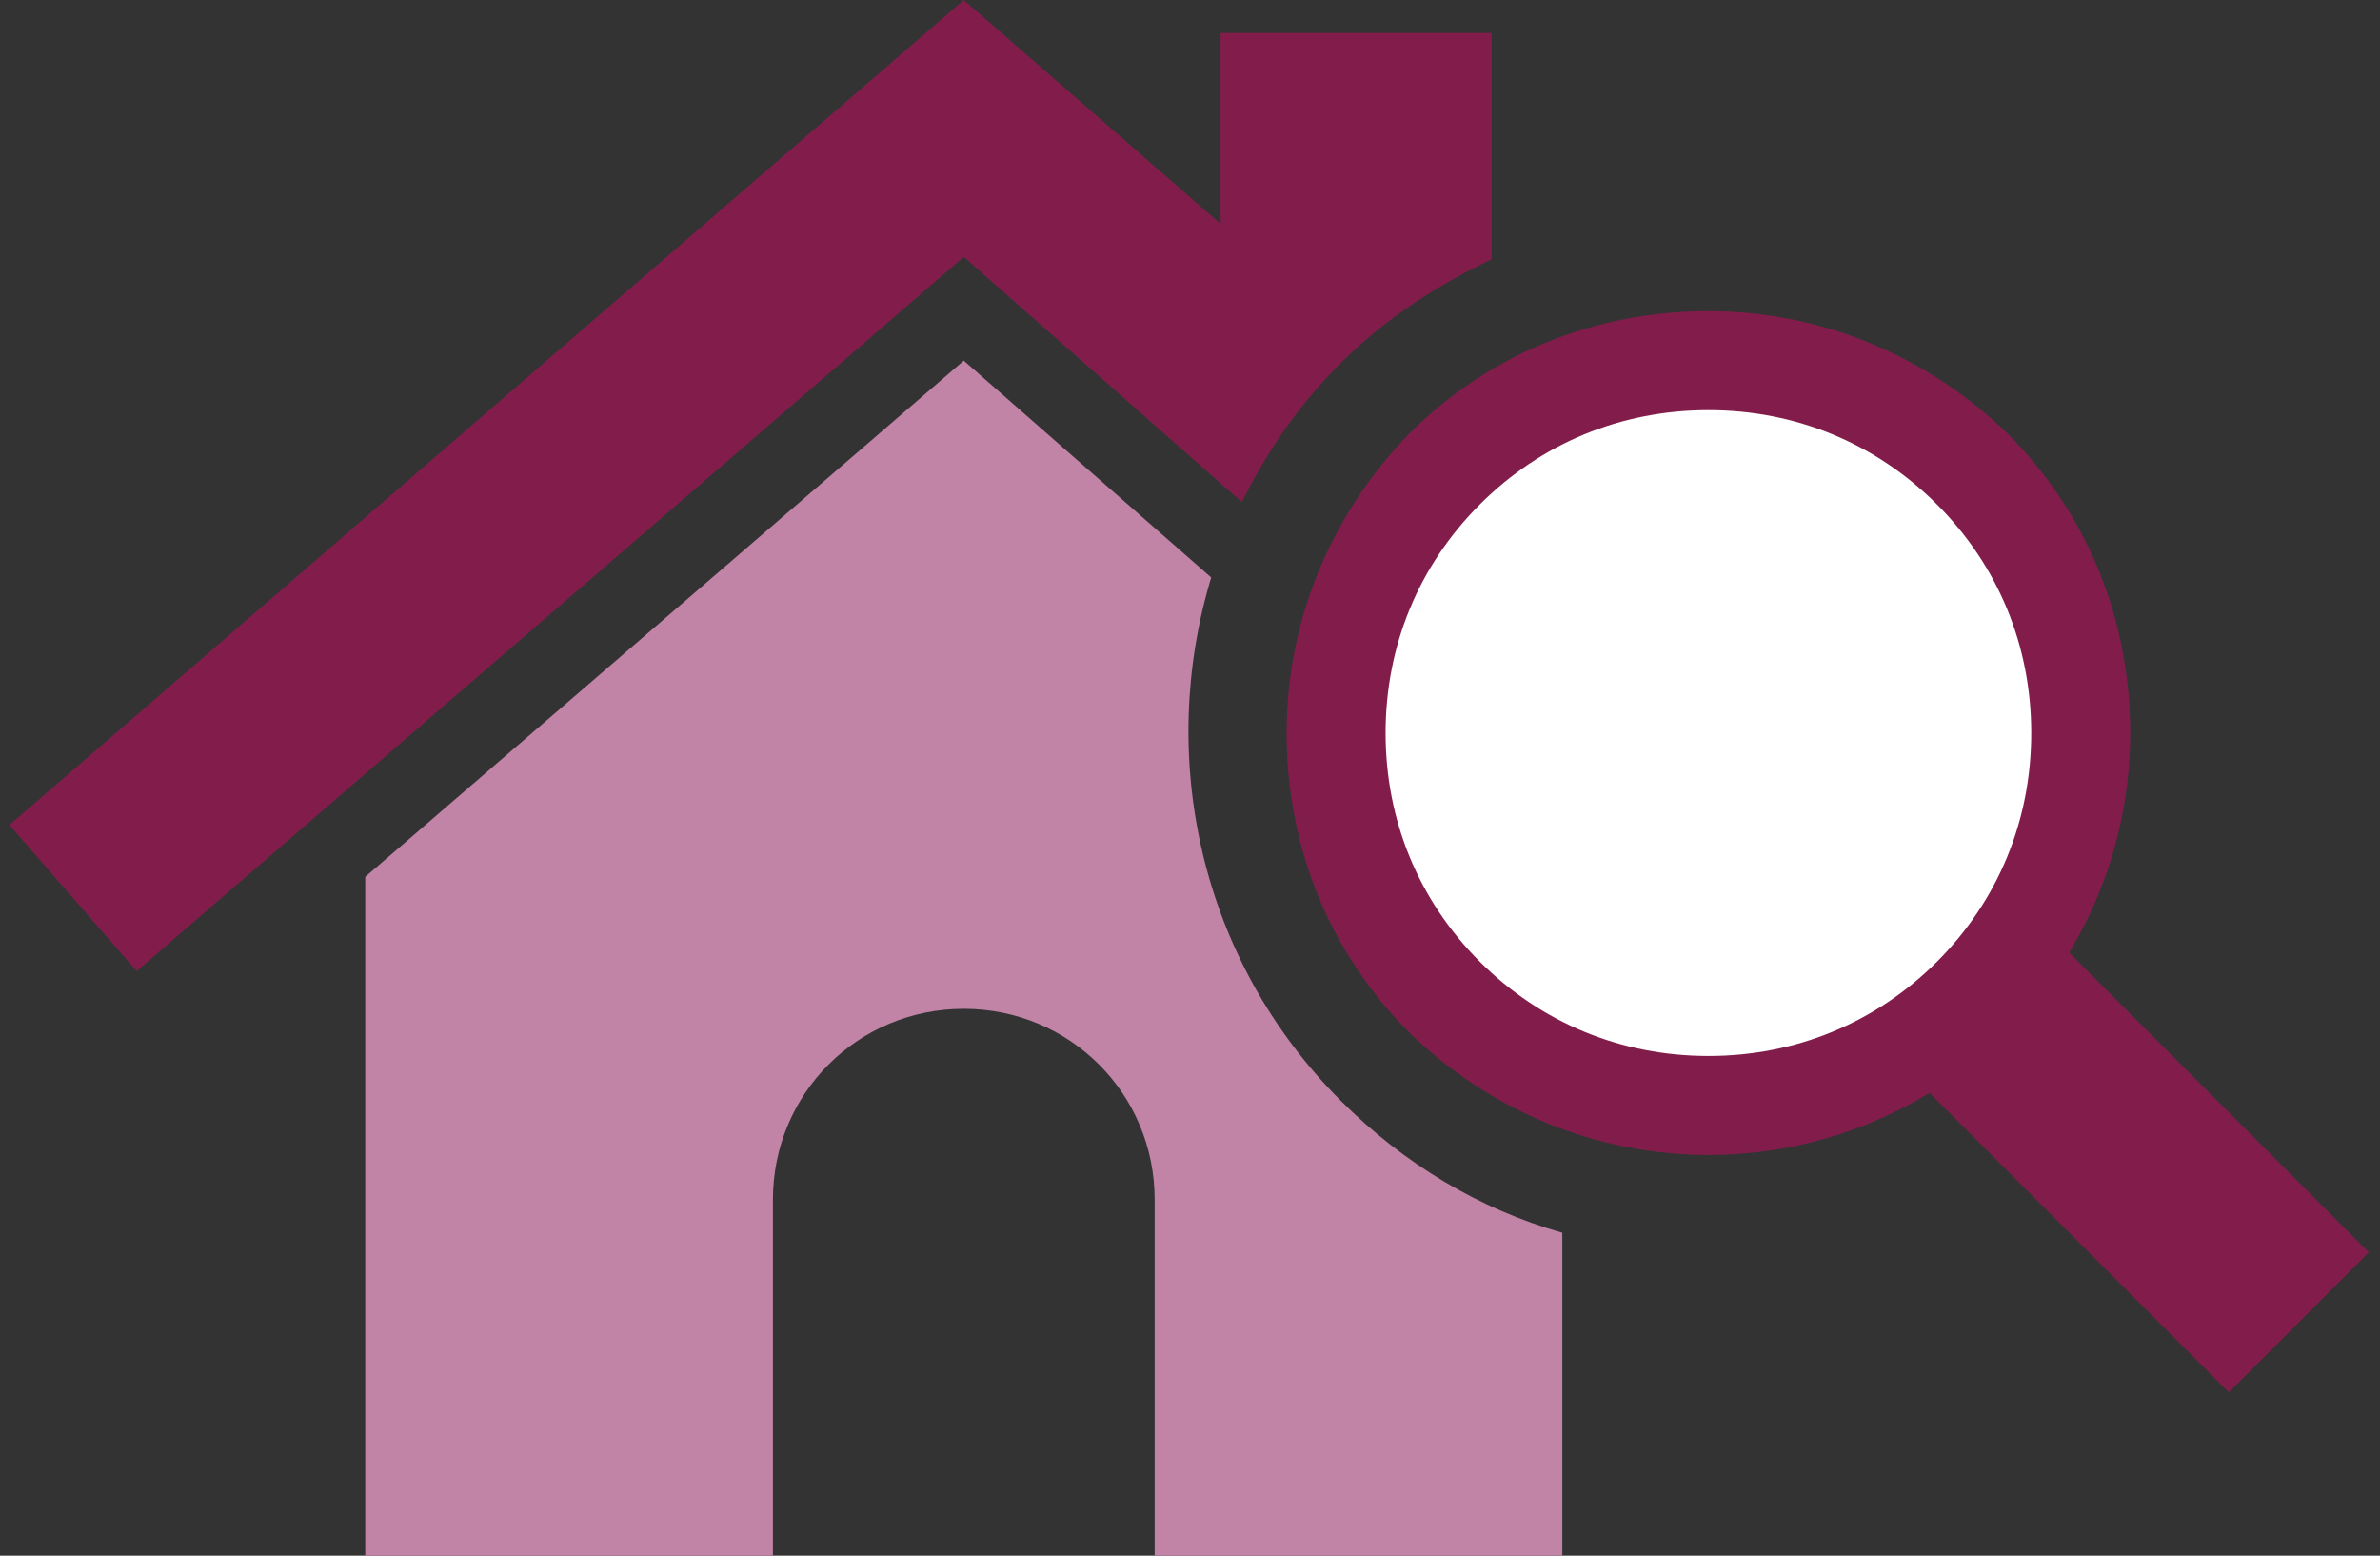
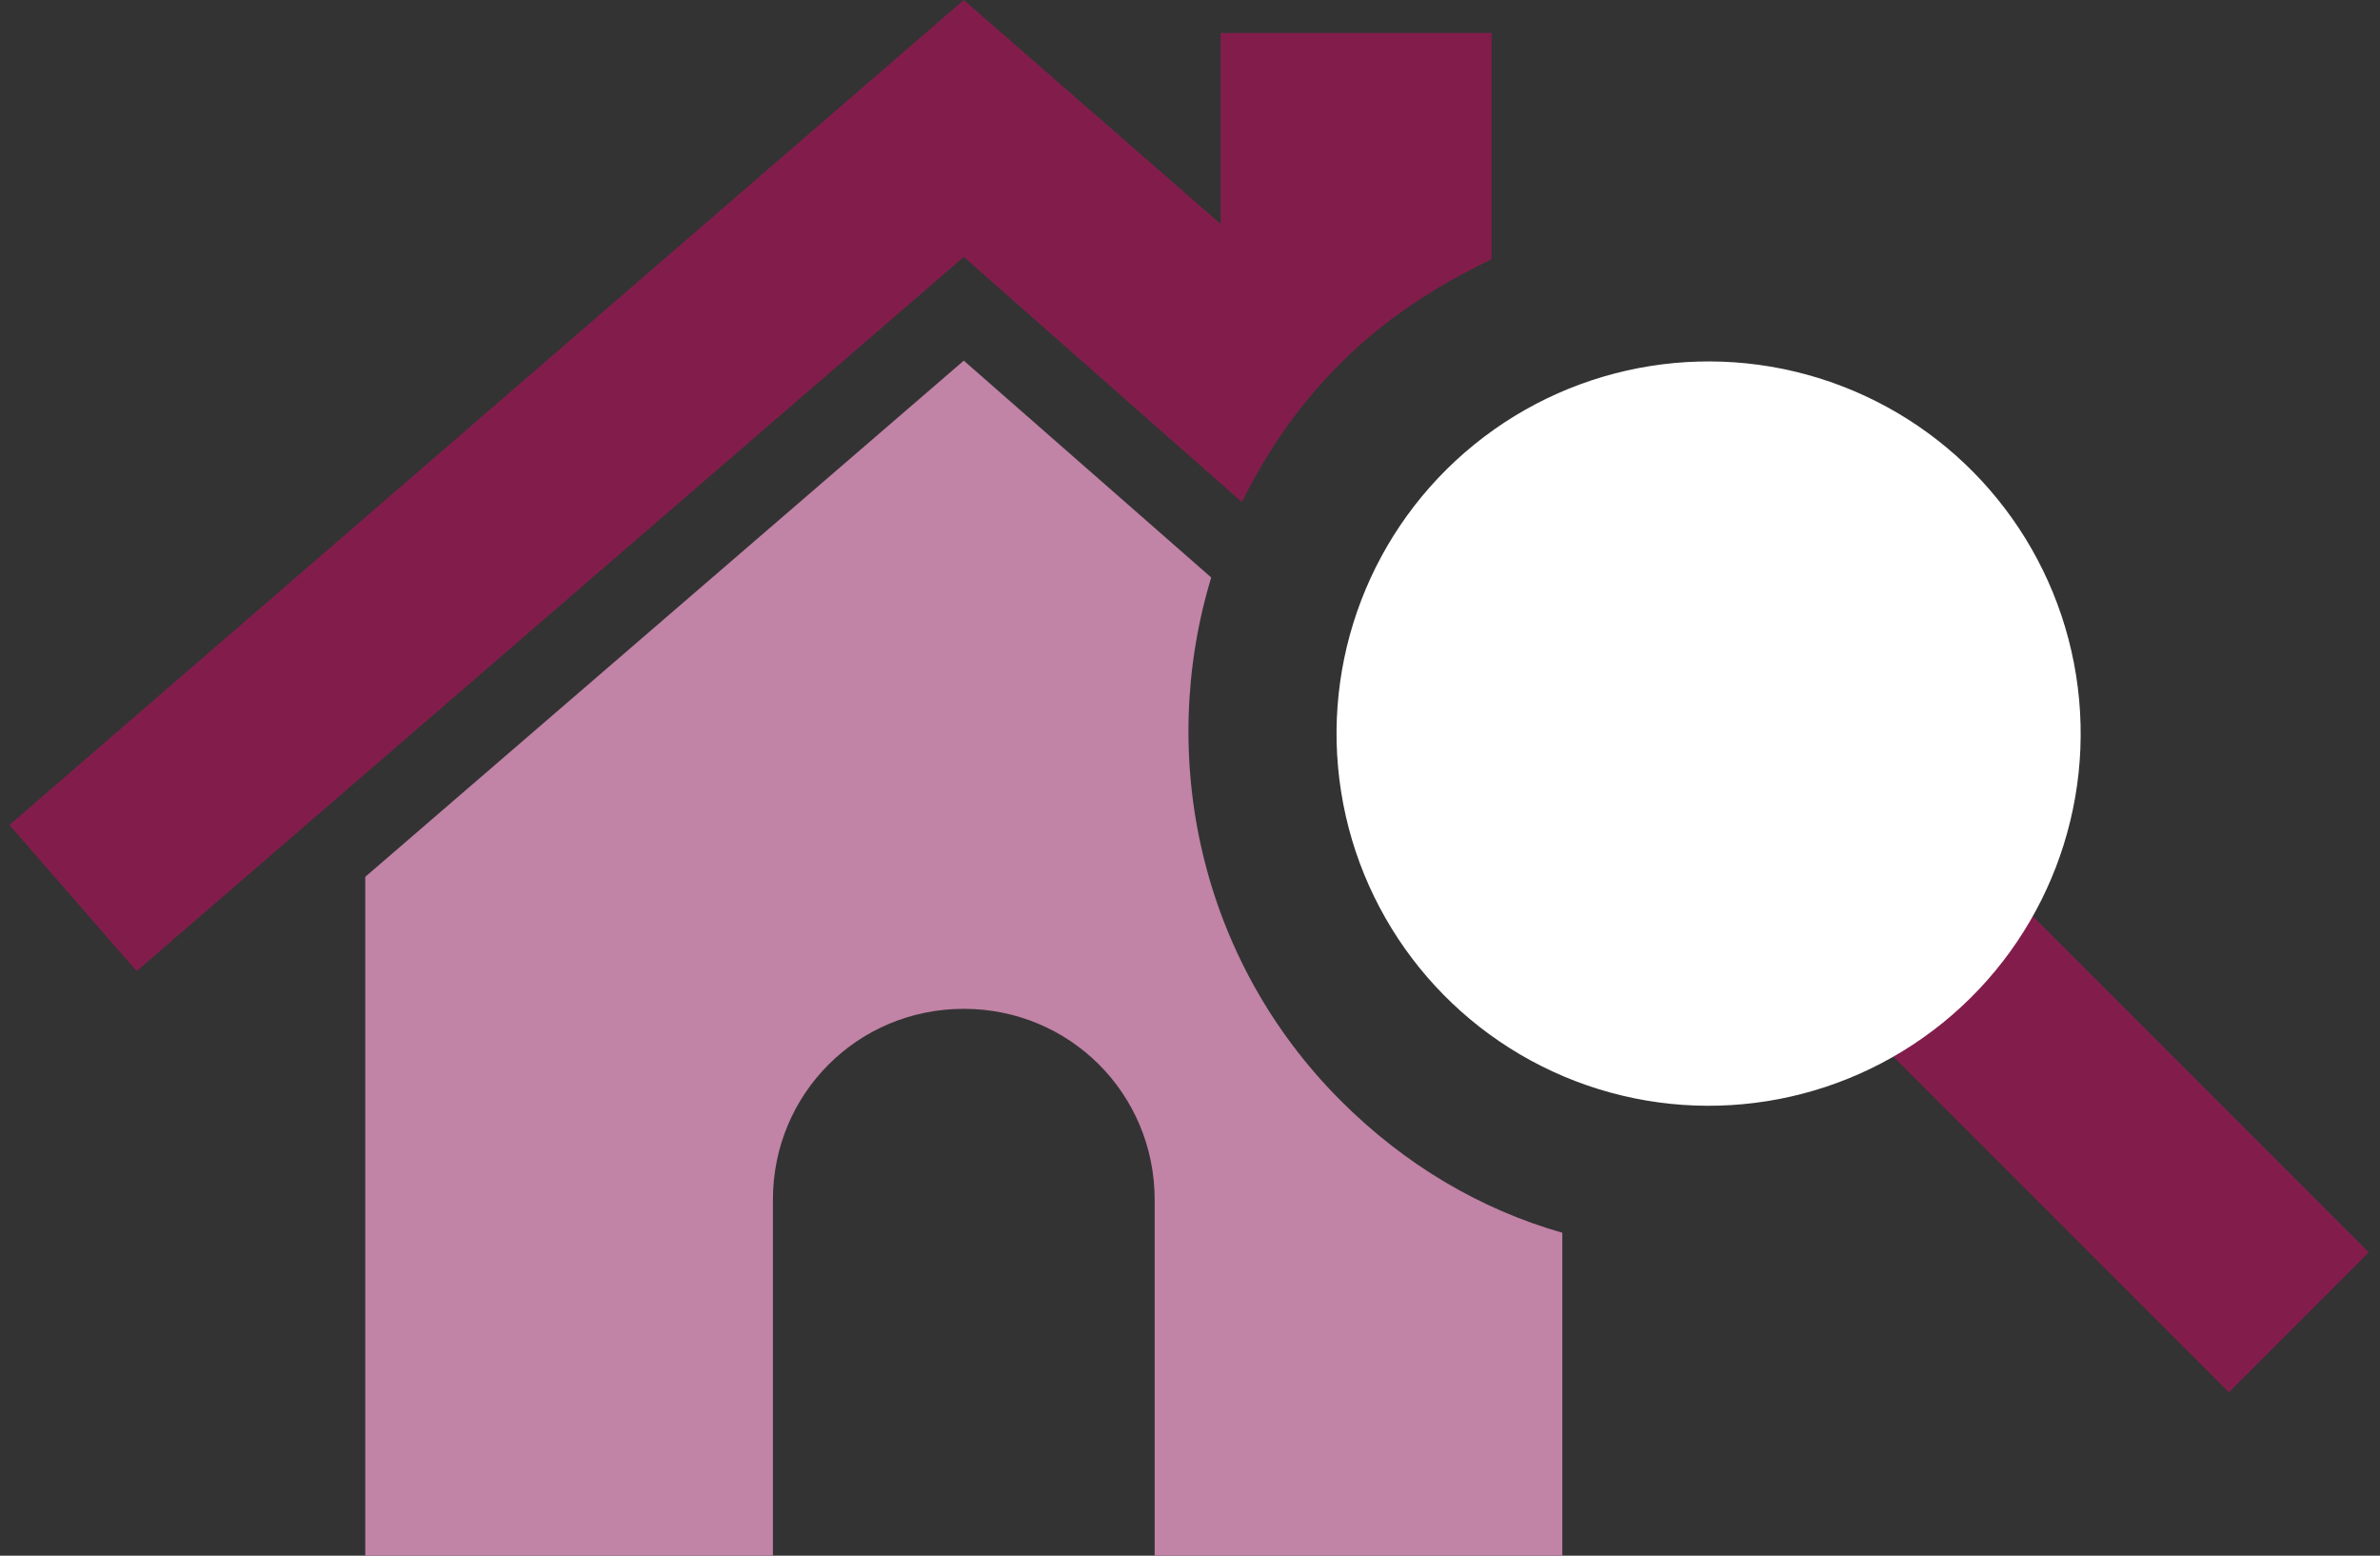
<svg xmlns="http://www.w3.org/2000/svg" version="1.1" id="Layer_1" x="0px" y="0px" viewBox="0 0 101 66" style="enable-background:new 0 0 101 66;" xml:space="preserve">
  <rect x="0" y="0" width="101" height="66" fill="#333333" stroke="none" />
  <style type="text/css"> .st0{fill:#821D4B;} .st1{fill:#C183A6;} .st2{fill:#FFFFFF;} </style>
  <g>
    <g>
      <g>
-         <line class="st2" x1="73.4" y1="31.9" x2="97.6" y2="56.1" />
        <rect x="81.3" y="26.9" transform="matrix(0.707 -0.707 0.707 0.707 -6.091 73.351)" class="st0" width="8.4" height="34.2" />
      </g>
      <g>
        <ellipse transform="matrix(0.358 -0.933 0.933 0.358 17.537 87.632)" class="st2" cx="72.5" cy="31.1" rx="15.8" ry="15.8" />
-         <path class="st0" d="M72.5,49c-4.8,0-9.3-1.9-12.7-5.2c-3.4-3.4-5.2-7.9-5.2-12.7c0-4.8,1.9-9.3,5.2-12.7 c3.4-3.4,7.9-5.2,12.7-5.2c4.8,0,9.3,1.9,12.7,5.2h0c0,0,0,0,0,0c3.4,3.4,5.2,7.9,5.2,12.7c0,4.8-1.9,9.3-5.2,12.7 C81.8,47.1,77.3,49,72.5,49z M72.5,17.4c-3.7,0-7.1,1.4-9.7,4c-2.6,2.6-4,6-4,9.7s1.4,7.1,4,9.7c2.6,2.6,6,4,9.7,4 c3.7,0,7.1-1.4,9.7-4c2.6-2.6,4-6,4-9.7s-1.4-7.1-4-9.7h0C79.6,18.8,76.2,17.4,72.5,17.4z" />
      </g>
    </g>
    <path class="st0" d="M56.9,15.4c1.9-1.9,4.1-3.3,6.4-4.4V1.4H51.8v8.1L40.9,0L0.4,35l5.4,6.2l35.1-30.3l11.8,10.4 C53.8,19.1,55.1,17.2,56.9,15.4z" />
    <path class="st1" d="M56.9,46.7c-6-6-7.8-14.6-5.5-22.2l-10.5-9.2L15.5,37.2V66h17.3V50.9c0-4.5,3.6-8.1,8.1-8.1 c4.5,0,8.1,3.6,8.1,8.1V66h17.3V52.3C62.8,51.3,59.6,49.4,56.9,46.7z" />
  </g>
</svg>